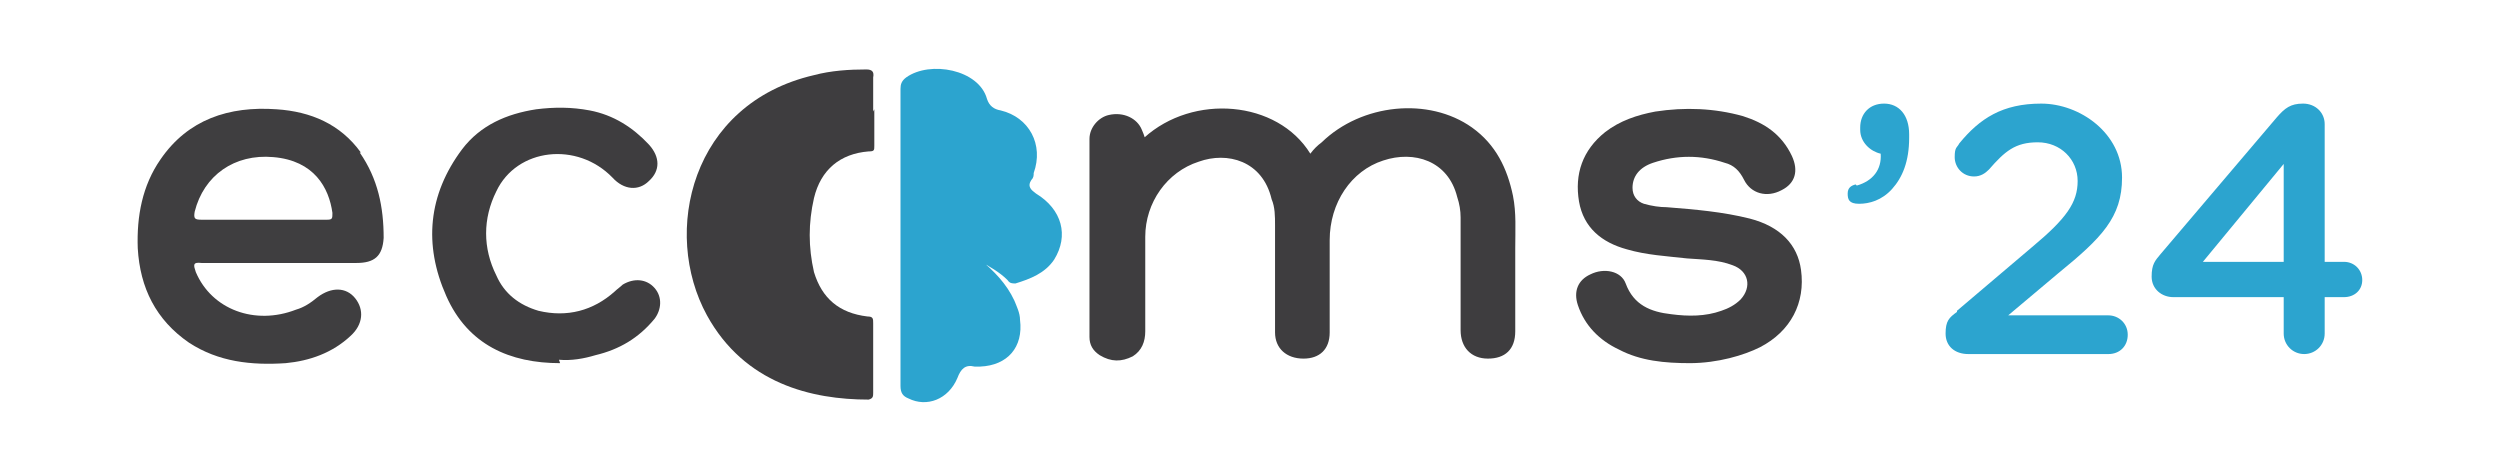
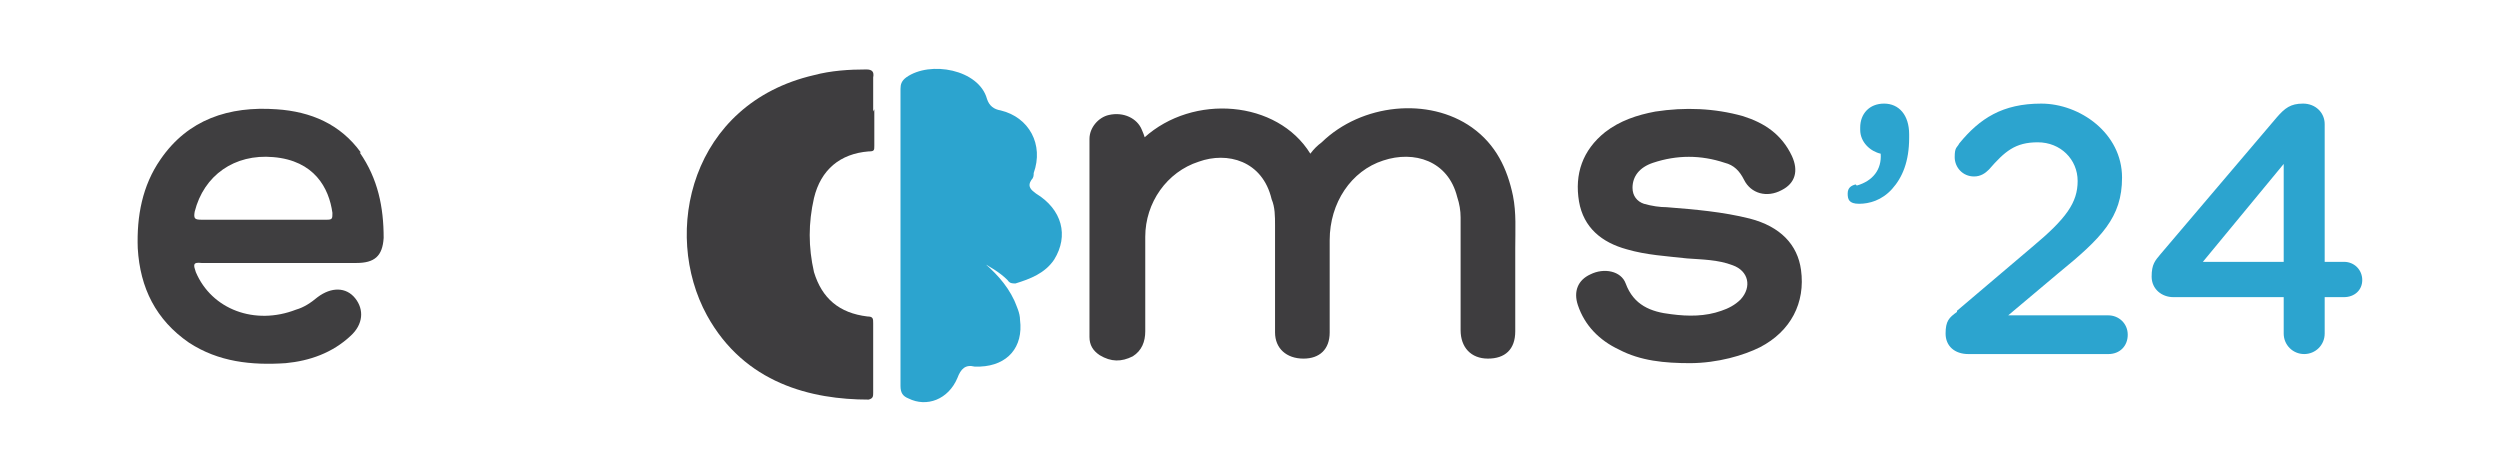
<svg xmlns="http://www.w3.org/2000/svg" id="katman_1" data-name="katman 1" version="1.1" viewBox="0 0 219.6 41.2">
  <defs>
    <style>
      .cls-1 {
        fill: #2ca4cf;
      }

      .cls-1, .cls-2, .cls-3 {
        stroke-width: 0px;
      }

      .cls-2 {
        fill: #3e3d3f;
      }

      .cls-3 {
        fill: #3f3e40;
      }
    </style>
  </defs>
  <path class="cls-2" d="M100.5,12.1c4.3-3.9,11.7-3.3,14.6,1.4.3-.4.6-.7,1-1,3.5-3.4,9.4-4,13.2-1.3,2.1,1.5,3.1,3.6,3.6,6,.3,1.5.2,3,.2,4.6,0,2.4,0,4.9,0,7.3,0,1.6-.9,2.4-2.4,2.4-1.5,0-2.4-1-2.4-2.5,0-3.3,0-6.6,0-9.9,0-.6-.1-1.2-.3-1.8-.8-3.2-3.8-4.1-6.5-3.2-2.8.9-4.7,3.7-4.7,7,0,2.7,0,5.4,0,8.1,0,1.5-.9,2.3-2.3,2.3-1.5,0-2.5-.9-2.5-2.3,0-3.1,0-6.3,0-9.4,0-.8,0-1.6-.3-2.3-.8-3.4-3.9-4.2-6.4-3.3-2.8.9-4.7,3.6-4.7,6.6,0,2.8,0,5.6,0,8.3,0,.9-.3,1.7-1.1,2.2-1,.5-1.9.5-2.9-.1-.6-.4-.9-.9-.9-1.6,0-5.8,0-11.6,0-17.4,0-1,.8-1.9,1.7-2.1,1.3-.3,2.5.3,2.9,1.3.1.2.2.5.3.8Z" />
  <path class="cls-2" d="M76.8,9.6c0,1.1,0,2.1,0,3.2,0,.4,0,.5-.5.5-2.5.2-4.2,1.6-4.8,4.1-.5,2.2-.5,4.3,0,6.5.7,2.3,2.2,3.6,4.7,3.9.5,0,.5.2.5.6,0,2,0,4.1,0,6.1,0,.3,0,.5-.4.6-5,0-10.9-1.4-14.2-7.4-4-7.3-1.4-18.6,9.4-21.1,1.5-.4,3.1-.5,4.6-.5.5,0,.7.2.6.7,0,1,0,2,0,3Z" />
  <path class="cls-1" d="M86.1,22.8c1.2,1,2.3,2.1,3,3.6.2.5.5,1.1.5,1.7.3,2.4-1.1,4-3.5,4.1-.2,0-.3,0-.5,0-.8-.2-1.2.2-1.5,1-.8,1.9-2.7,2.6-4.3,1.8-.5-.2-.7-.5-.7-1.1,0-8.7,0-17.4,0-26.1,0-.4.1-.7.5-1,2.1-1.5,6.4-.7,7.1,1.9.2.6.6.9,1.2,1,2.5.6,3.8,3,2.9,5.5,0,.2,0,.4-.2.6-.4.6,0,.9.4,1.2,2.3,1.4,2.9,3.7,1.6,5.8-.8,1.2-2.1,1.7-3.4,2.1-.3,0-.5,0-.7-.3-.7-.7-1.6-1.2-2.5-1.7Z" />
  <path class="cls-3" d="M31.7,13.4c-1.8-2.5-4.4-3.6-7.4-3.8-4.2-.3-7.8.9-10.2,4.4-1.6,2.3-2.1,5-2,7.8.2,3.5,1.6,6.3,4.5,8.3,2.6,1.7,5.5,2,8.5,1.8,2.1-.2,4.1-.9,5.7-2.4,1.1-1,1.2-2.3.4-3.3-.8-1-2.1-1-3.3-.1-.6.5-1.2.9-1.9,1.1-3.6,1.4-7.4,0-8.8-3.3-.2-.6-.3-.9.5-.8,2.3,0,4.6,0,6.8,0,2.3,0,4.5,0,6.8,0,1.6,0,2.3-.6,2.4-2.2,0-2.7-.5-5.2-2.1-7.5ZM28.7,19.3c-1.8,0-3.7,0-5.5,0-1.8,0-3.7,0-5.5,0-.6,0-.7-.1-.6-.7.8-3.2,3.5-5.1,6.9-4.8,3.6.3,4.9,2.7,5.2,4.9,0,.5,0,.6-.5.6Z" />
  <path class="cls-3" d="M148.5,31.9c-2.3,0-4.4-.2-6.3-1.2-1.7-.8-3-2.1-3.6-3.9-.4-1.2,0-2.2,1.1-2.7,1.2-.6,2.7-.3,3.1.8.7,1.9,2.2,2.5,4,2.7,1.5.2,3,.2,4.4-.3.6-.2,1.2-.5,1.7-1,1-1.1.7-2.5-.7-3-1.3-.5-2.7-.5-4-.6-1.8-.2-3.6-.3-5.3-.8-2.2-.6-3.8-1.9-4.2-4.2-.4-2.4.3-4.5,2.3-6.1,1.3-1,2.8-1.5,4.4-1.8,2.6-.4,5.2-.3,7.7.4,1.9.6,3.4,1.6,4.3,3.5.6,1.3.3,2.4-.9,3-1.3.7-2.7.3-3.3-.9-.4-.8-.9-1.3-1.7-1.5-2.1-.7-4.2-.7-6.3,0-1.2.4-1.8,1.2-1.8,2.2,0,.7.4,1.2,1,1.4.7.2,1.4.3,2,.3,2.5.2,4.9.4,7.3,1,2.7.7,4.2,2.3,4.5,4.5.4,2.9-.9,5.4-3.6,6.8-1.4.7-3.7,1.4-6.2,1.4Z" />
-   <path class="cls-2" d="M49.2,31.9c-4.4,0-8.1-1.6-10-5.9-2-4.5-1.6-8.9,1.4-12.9,1.6-2.1,3.9-3.1,6.5-3.5,1.6-.2,3.1-.2,4.7.1,2.1.4,3.8,1.5,5.2,3,1,1.1,1,2.3,0,3.2-.9.9-2.2.8-3.2-.3-3.1-3.2-8.4-2.6-10.2,1.2-1.2,2.4-1.2,5,0,7.4.7,1.6,2,2.6,3.7,3.1,2.5.6,4.8,0,6.7-1.7.2-.2.5-.4.7-.6,1-.6,2.1-.5,2.8.3.7.8.6,1.9,0,2.7-1.4,1.7-3.1,2.7-5.2,3.2-1,.3-2.1.5-3.2.4Z" />
  <g>
    <path class="cls-1" d="M163.1,16.3c1.4-.4,2.2-1.4,2.1-2.8-.9-.2-1.8-1-1.8-2.1v-.2c0-1.2.8-2.1,2.1-2.1s2.2,1,2.2,2.7v.3c0,2.1-.6,3.5-1.5,4.5s-2,1.3-2.9,1.3-1-.4-1-.9.3-.7.7-.8Z" />
    <path class="cls-1" d="M171.9,27.3l6.6-5.6c3-2.5,4-3.9,4-5.8s-1.5-3.4-3.5-3.4-2.9.8-4.3,2.4c-.3.3-.7.6-1.3.6-1,0-1.7-.8-1.7-1.7s.2-.8.4-1.2c1.8-2.2,3.8-3.5,7.2-3.5s7.1,2.6,7.1,6.5h0c0,3.5-1.8,5.3-5.6,8.4l-4.4,3.7h8.8c.9,0,1.7.7,1.7,1.7s-.7,1.7-1.7,1.7h-12.3c-1.2,0-2-.7-2-1.8s.3-1.4,1-1.9Z" />
    <path class="cls-1" d="M200.6,26.1h-9.7c-1,0-1.9-.7-1.9-1.8s.3-1.4.8-2l10.2-12c.7-.8,1.2-1.2,2.3-1.2s1.9.8,1.9,1.8v12.1h1.7c.9,0,1.6.7,1.6,1.6s-.7,1.5-1.6,1.5h-1.7v3.2c0,1-.8,1.8-1.8,1.8s-1.8-.8-1.8-1.8v-3.2ZM200.6,23v-8.6l-7.1,8.6h7.1Z" />
  </g>
</svg>